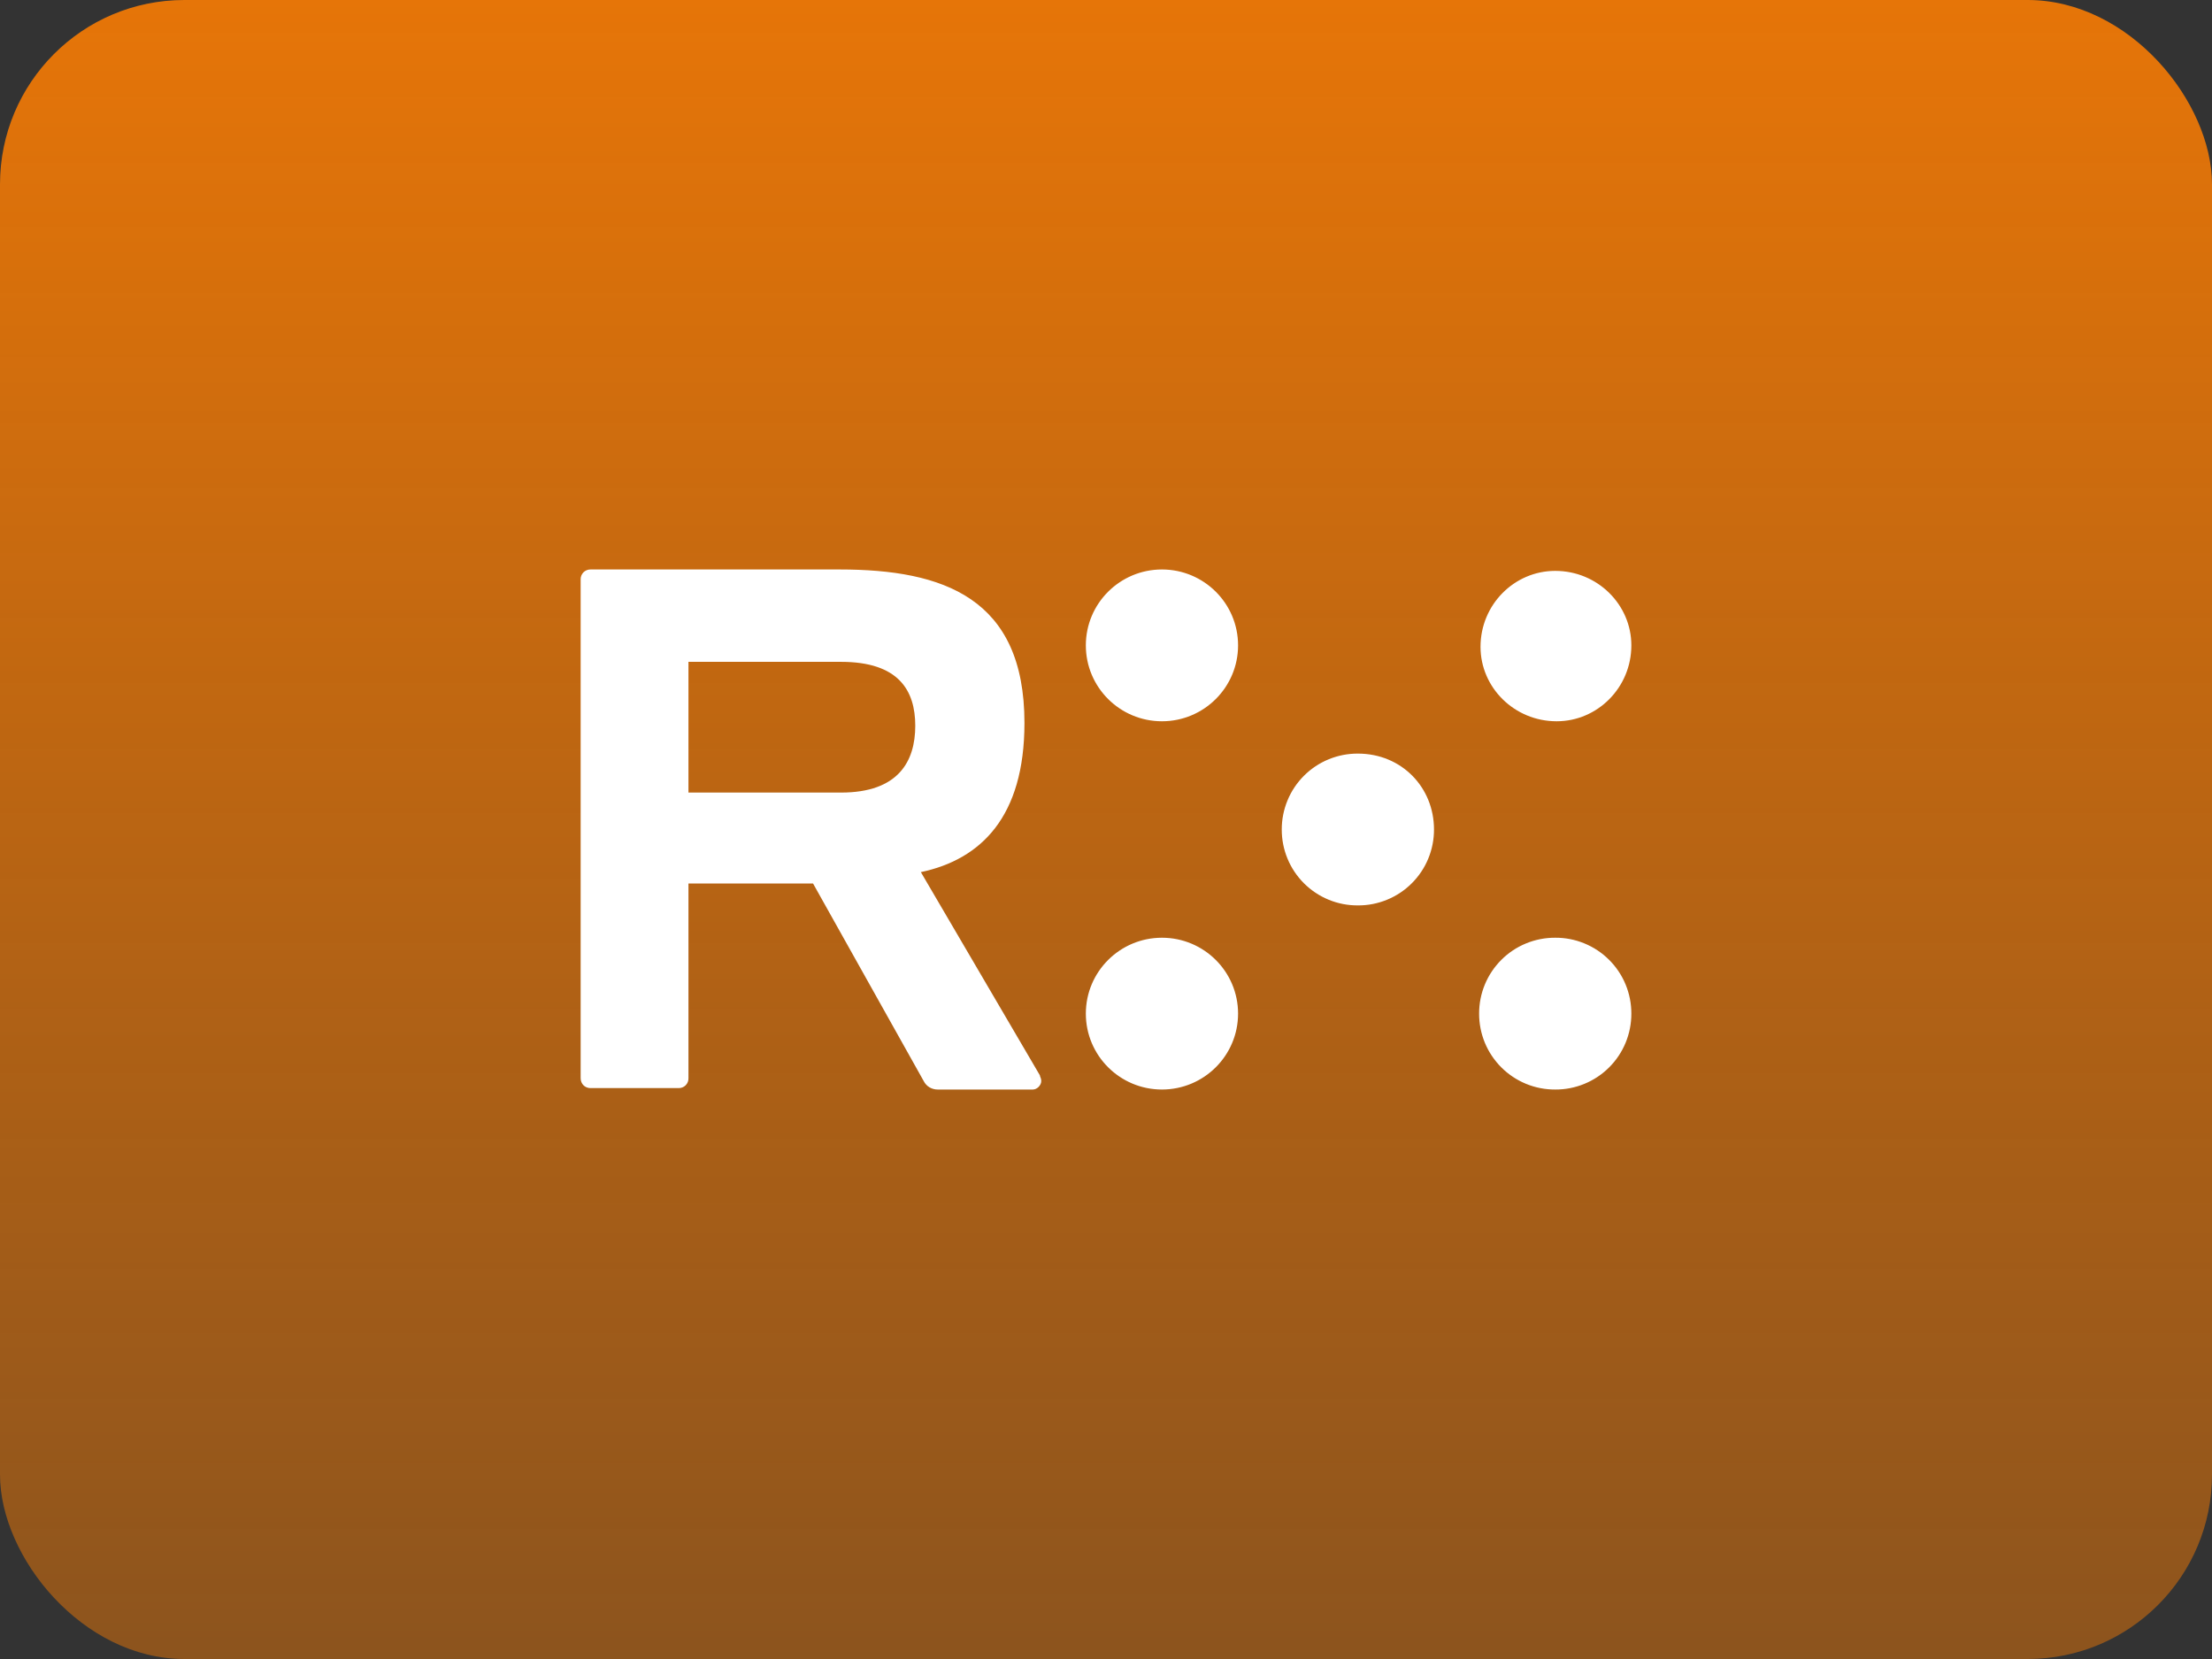
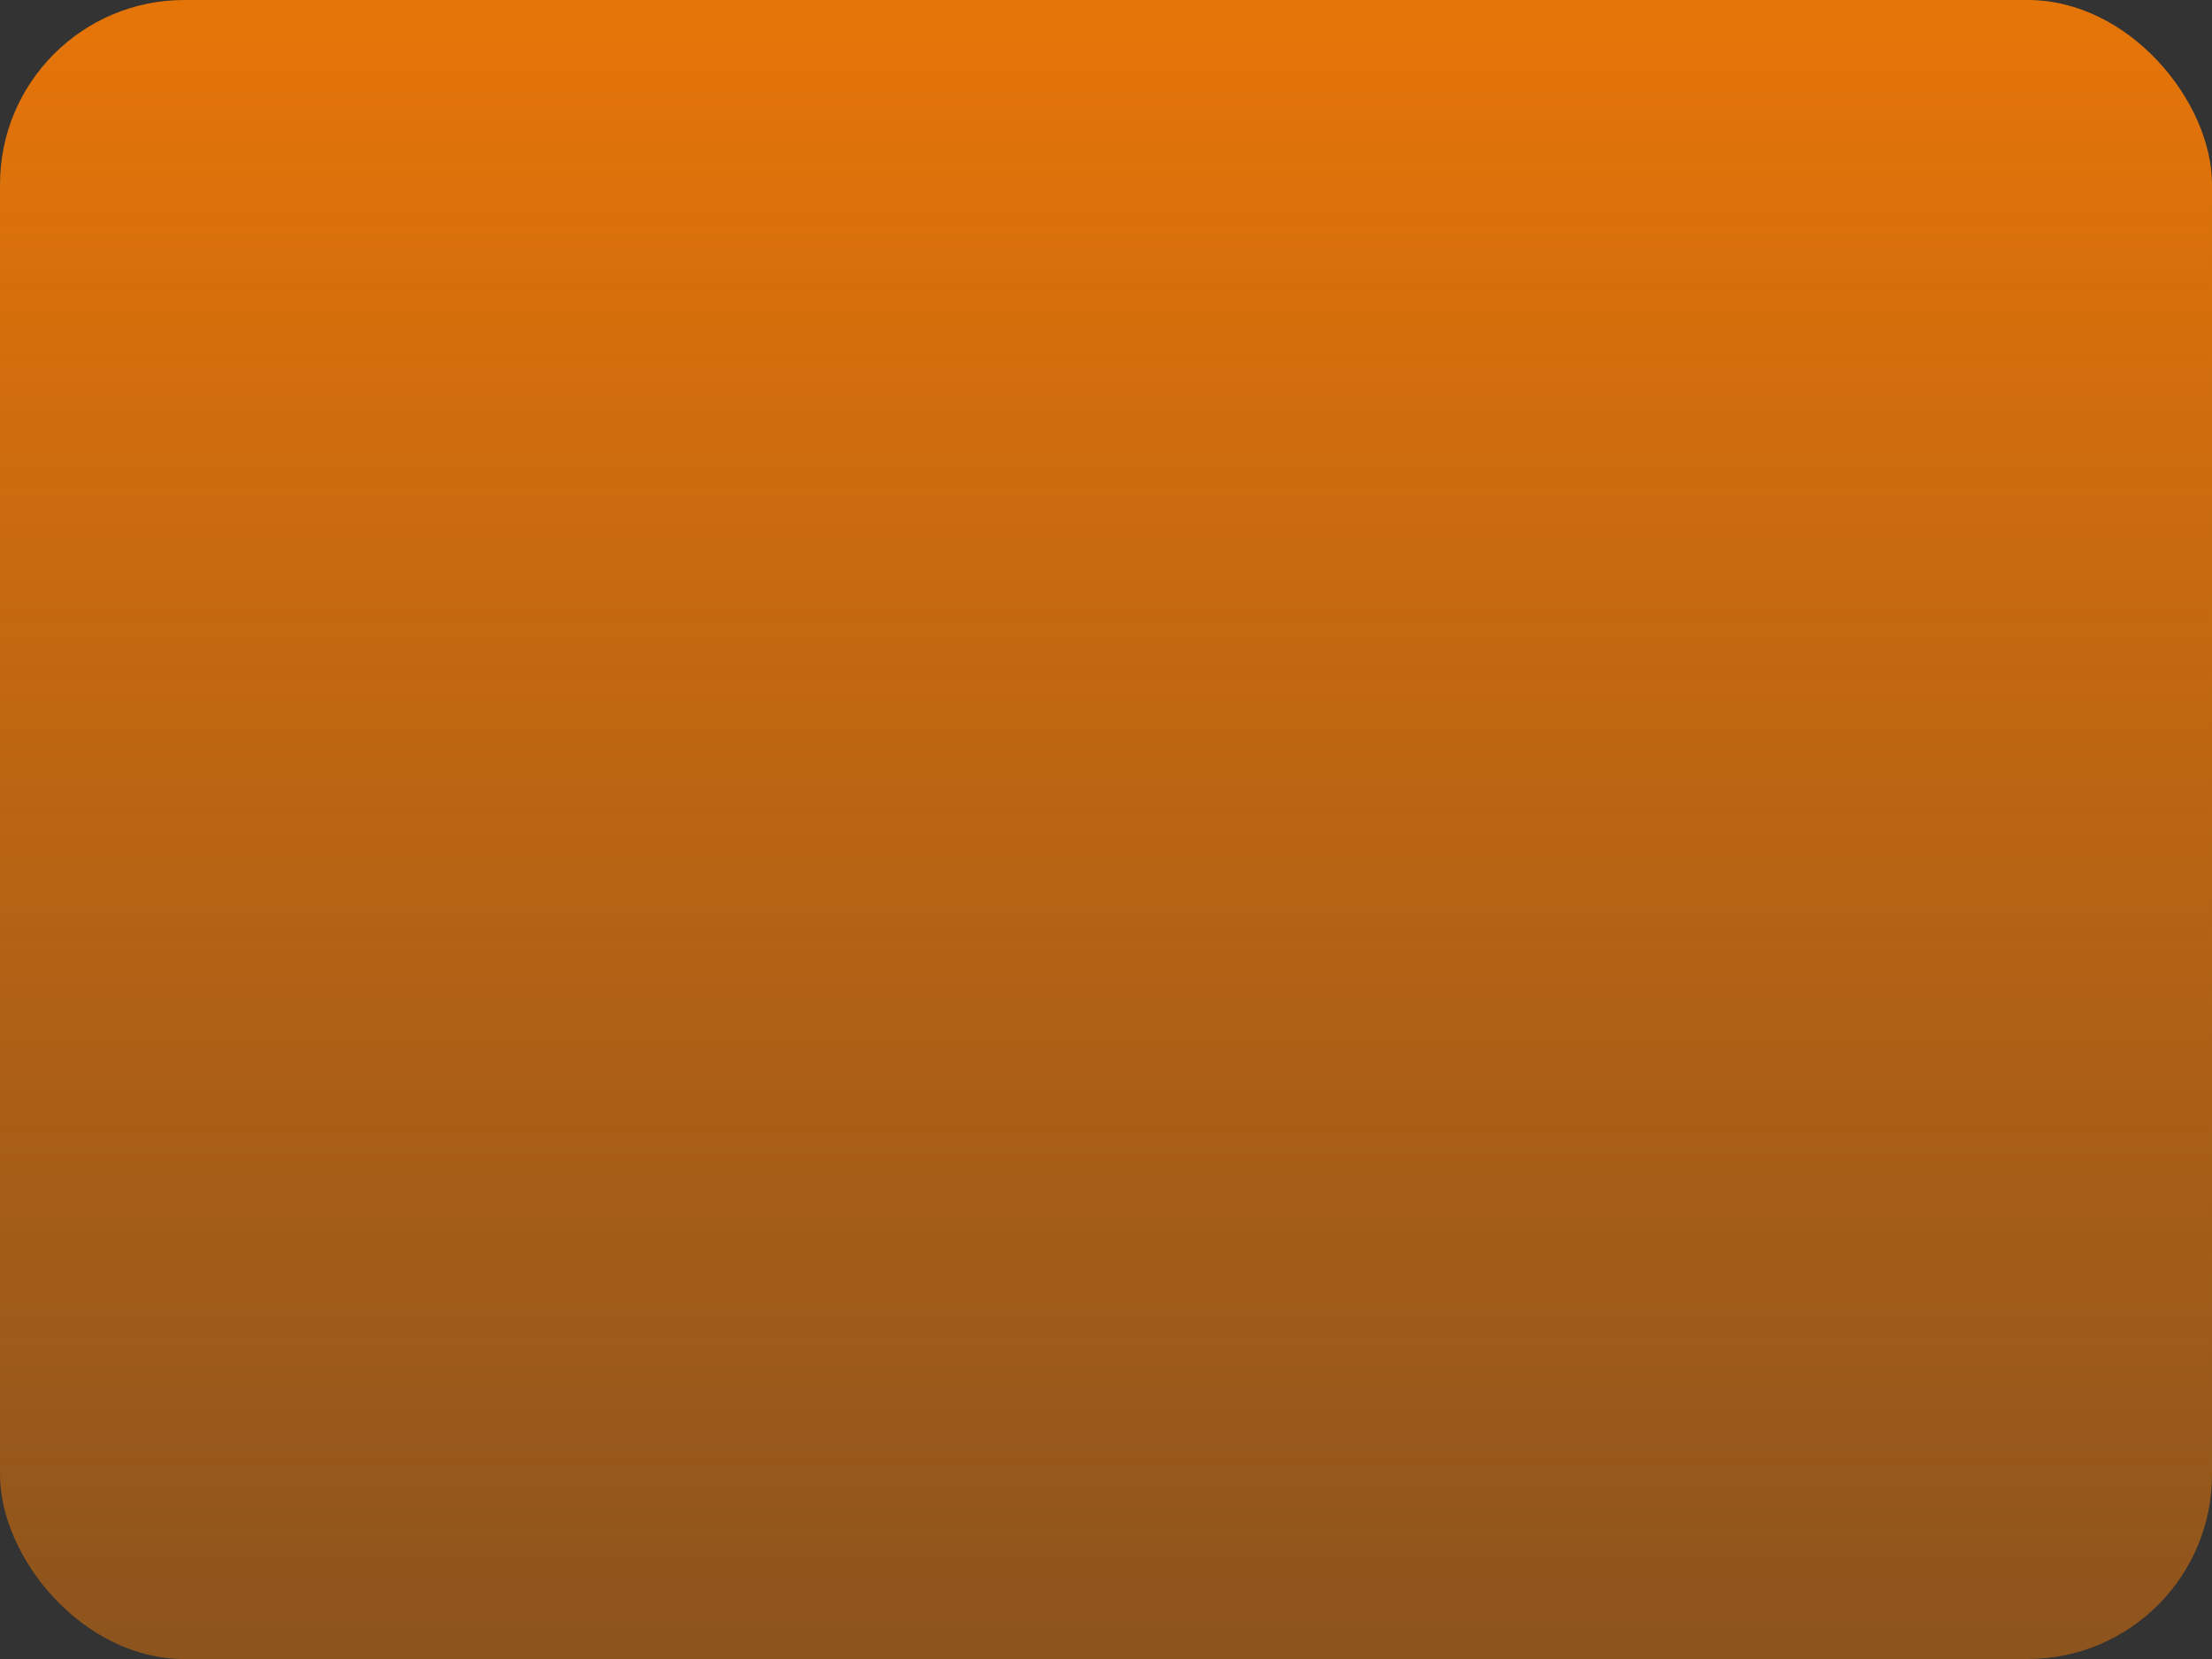
<svg xmlns="http://www.w3.org/2000/svg" width="96" height="72" viewBox="0 0 96 72" fill="none">
  <rect x="0" y="0" width="96" height="72" fill="#333333" stroke="none" />
  <rect width="96" height="72" rx="8" fill="url(#paint0_linear_361_5161)" />
-   <path d="M50.428 31.303C52.252 31.303 53.732 29.828 53.732 28.009C53.732 26.19 52.253 24.715 50.428 24.715C48.604 24.715 47.125 26.19 47.125 28.009C47.125 29.828 48.604 31.303 50.428 31.303ZM70.8 28.009C70.8 29.839 69.332 31.303 67.558 31.303C65.722 31.303 64.254 29.839 64.254 28.071C64.254 26.241 65.722 24.776 67.496 24.776C69.332 24.776 70.8 26.241 70.8 28.009ZM50.428 47.285C52.252 47.285 53.732 45.81 53.732 43.99C53.732 42.172 52.253 40.697 50.428 40.697C48.604 40.697 47.125 42.172 47.125 43.991C47.125 45.81 48.604 47.285 50.428 47.285ZM70.8 43.991C70.801 44.425 70.716 44.854 70.551 45.255C70.385 45.656 70.142 46.02 69.834 46.326C69.527 46.633 69.162 46.875 68.761 47.039C68.36 47.204 67.93 47.288 67.496 47.285C67.062 47.287 66.633 47.204 66.231 47.039C65.83 46.874 65.466 46.632 65.159 46.326C64.852 46.019 64.608 45.655 64.442 45.255C64.277 44.854 64.192 44.424 64.193 43.99C64.192 43.557 64.277 43.127 64.442 42.727C64.608 42.326 64.852 41.962 65.159 41.656C65.466 41.349 65.83 41.107 66.232 40.943C66.633 40.778 67.063 40.695 67.496 40.697C67.93 40.694 68.36 40.778 68.761 40.943C69.162 41.107 69.527 41.349 69.834 41.656C70.142 41.962 70.385 42.326 70.551 42.727C70.716 43.128 70.801 43.557 70.8 43.991ZM62.235 36C62.236 36.433 62.152 36.863 61.986 37.264C61.821 37.665 61.577 38.029 61.27 38.335C60.963 38.641 60.598 38.884 60.197 39.048C59.796 39.213 59.366 39.297 58.932 39.294C58.498 39.297 58.068 39.214 57.667 39.049C57.265 38.885 56.9 38.642 56.593 38.336C56.286 38.029 56.042 37.665 55.877 37.264C55.711 36.863 55.627 36.434 55.628 36C55.627 35.566 55.712 35.136 55.878 34.736C56.043 34.335 56.287 33.971 56.594 33.665C56.901 33.358 57.266 33.116 57.667 32.952C58.069 32.787 58.498 32.704 58.932 32.706C60.828 32.706 62.235 34.169 62.235 36ZM45.13 46.668L39.965 37.85C42.578 37.296 44.461 35.445 44.461 31.375C44.462 25.949 40.938 24.715 36.441 24.715H25.626C25.569 24.714 25.513 24.725 25.46 24.747C25.408 24.768 25.36 24.8 25.32 24.84C25.281 24.881 25.25 24.929 25.229 24.982C25.208 25.034 25.198 25.091 25.2 25.147V46.791C25.2 47.038 25.383 47.223 25.626 47.223H29.453C29.51 47.224 29.567 47.214 29.619 47.192C29.672 47.171 29.719 47.139 29.759 47.099C29.799 47.058 29.83 47.01 29.851 46.957C29.871 46.904 29.881 46.848 29.879 46.791V38.343H35.286L40.086 46.914C40.208 47.161 40.451 47.285 40.694 47.285H44.826C45.008 47.285 45.191 47.1 45.191 46.914C45.191 46.791 45.13 46.729 45.13 46.668ZM36.502 34.397H29.879V28.724H36.502C38.993 28.724 39.722 29.956 39.722 31.498C39.722 33.04 38.993 34.397 36.502 34.397Z" fill="white" />
  <defs>
    <linearGradient id="paint0_linear_361_5161" x1="48" y1="72" x2="48" y2="0" gradientUnits="userSpaceOnUse">
      <stop stop-color="#E67508" stop-opacity="0.5" />
      <stop offset="1" stop-color="#E67508" />
    </linearGradient>
  </defs>
</svg>